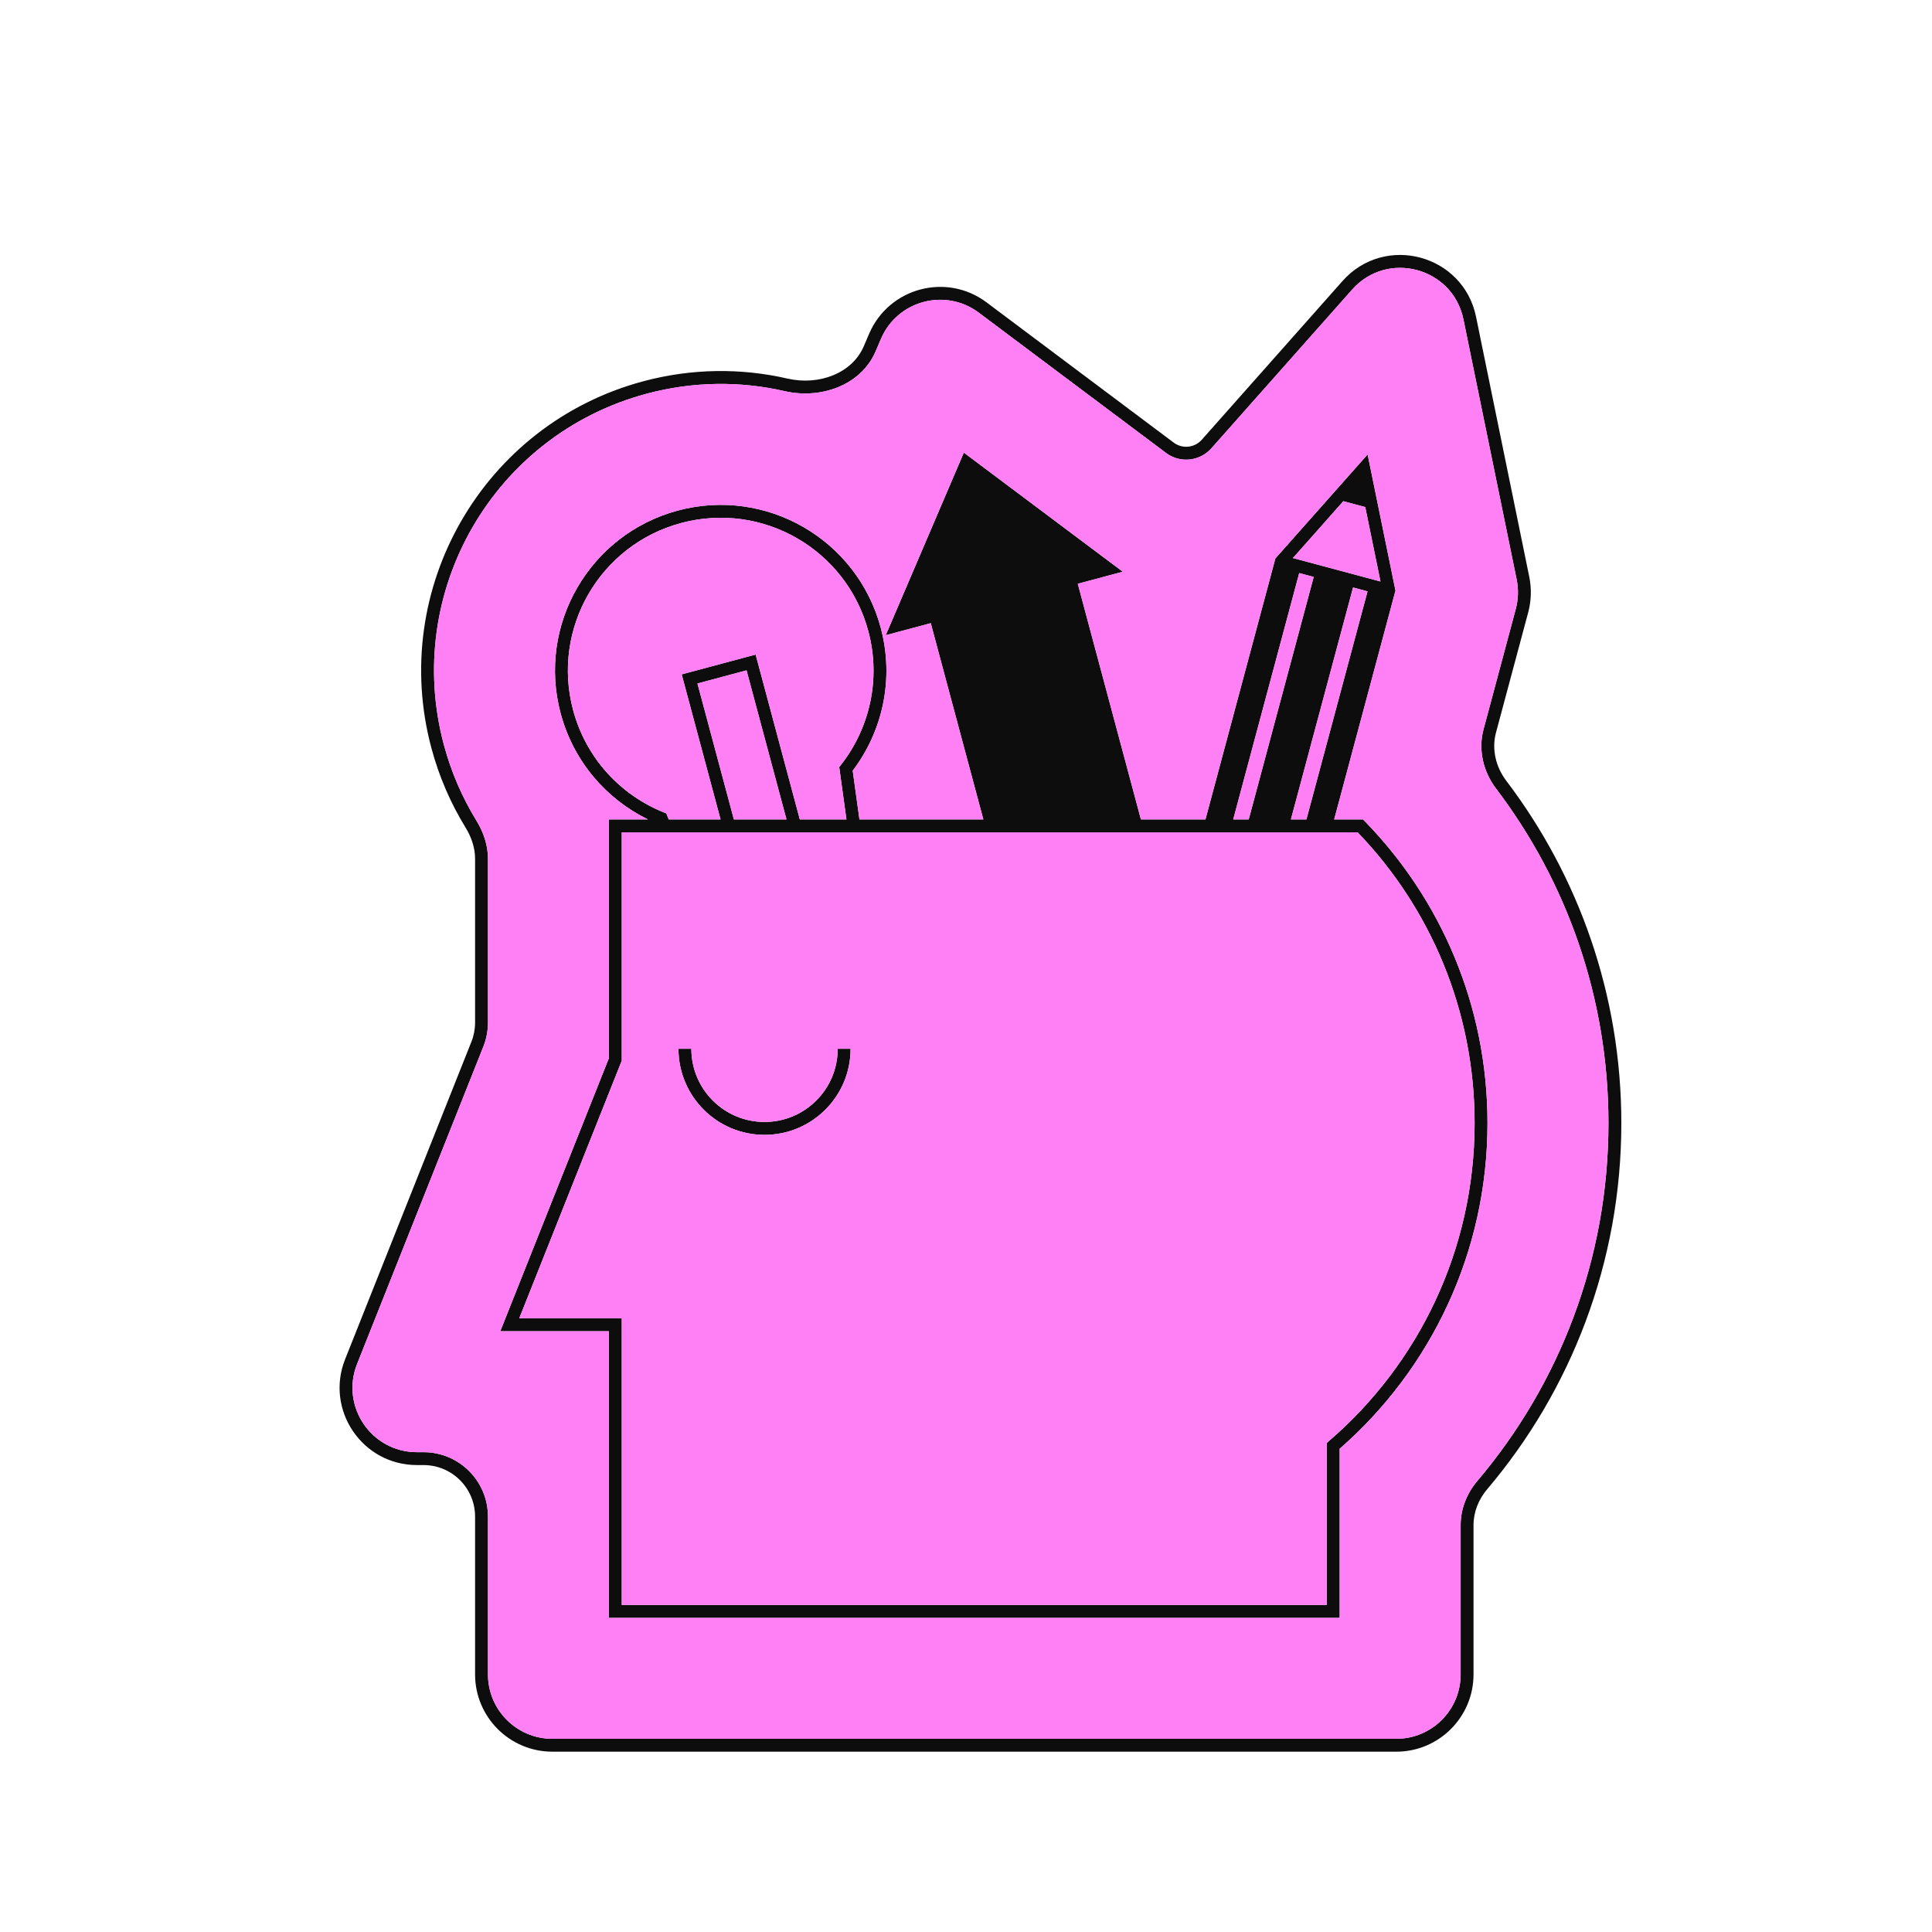
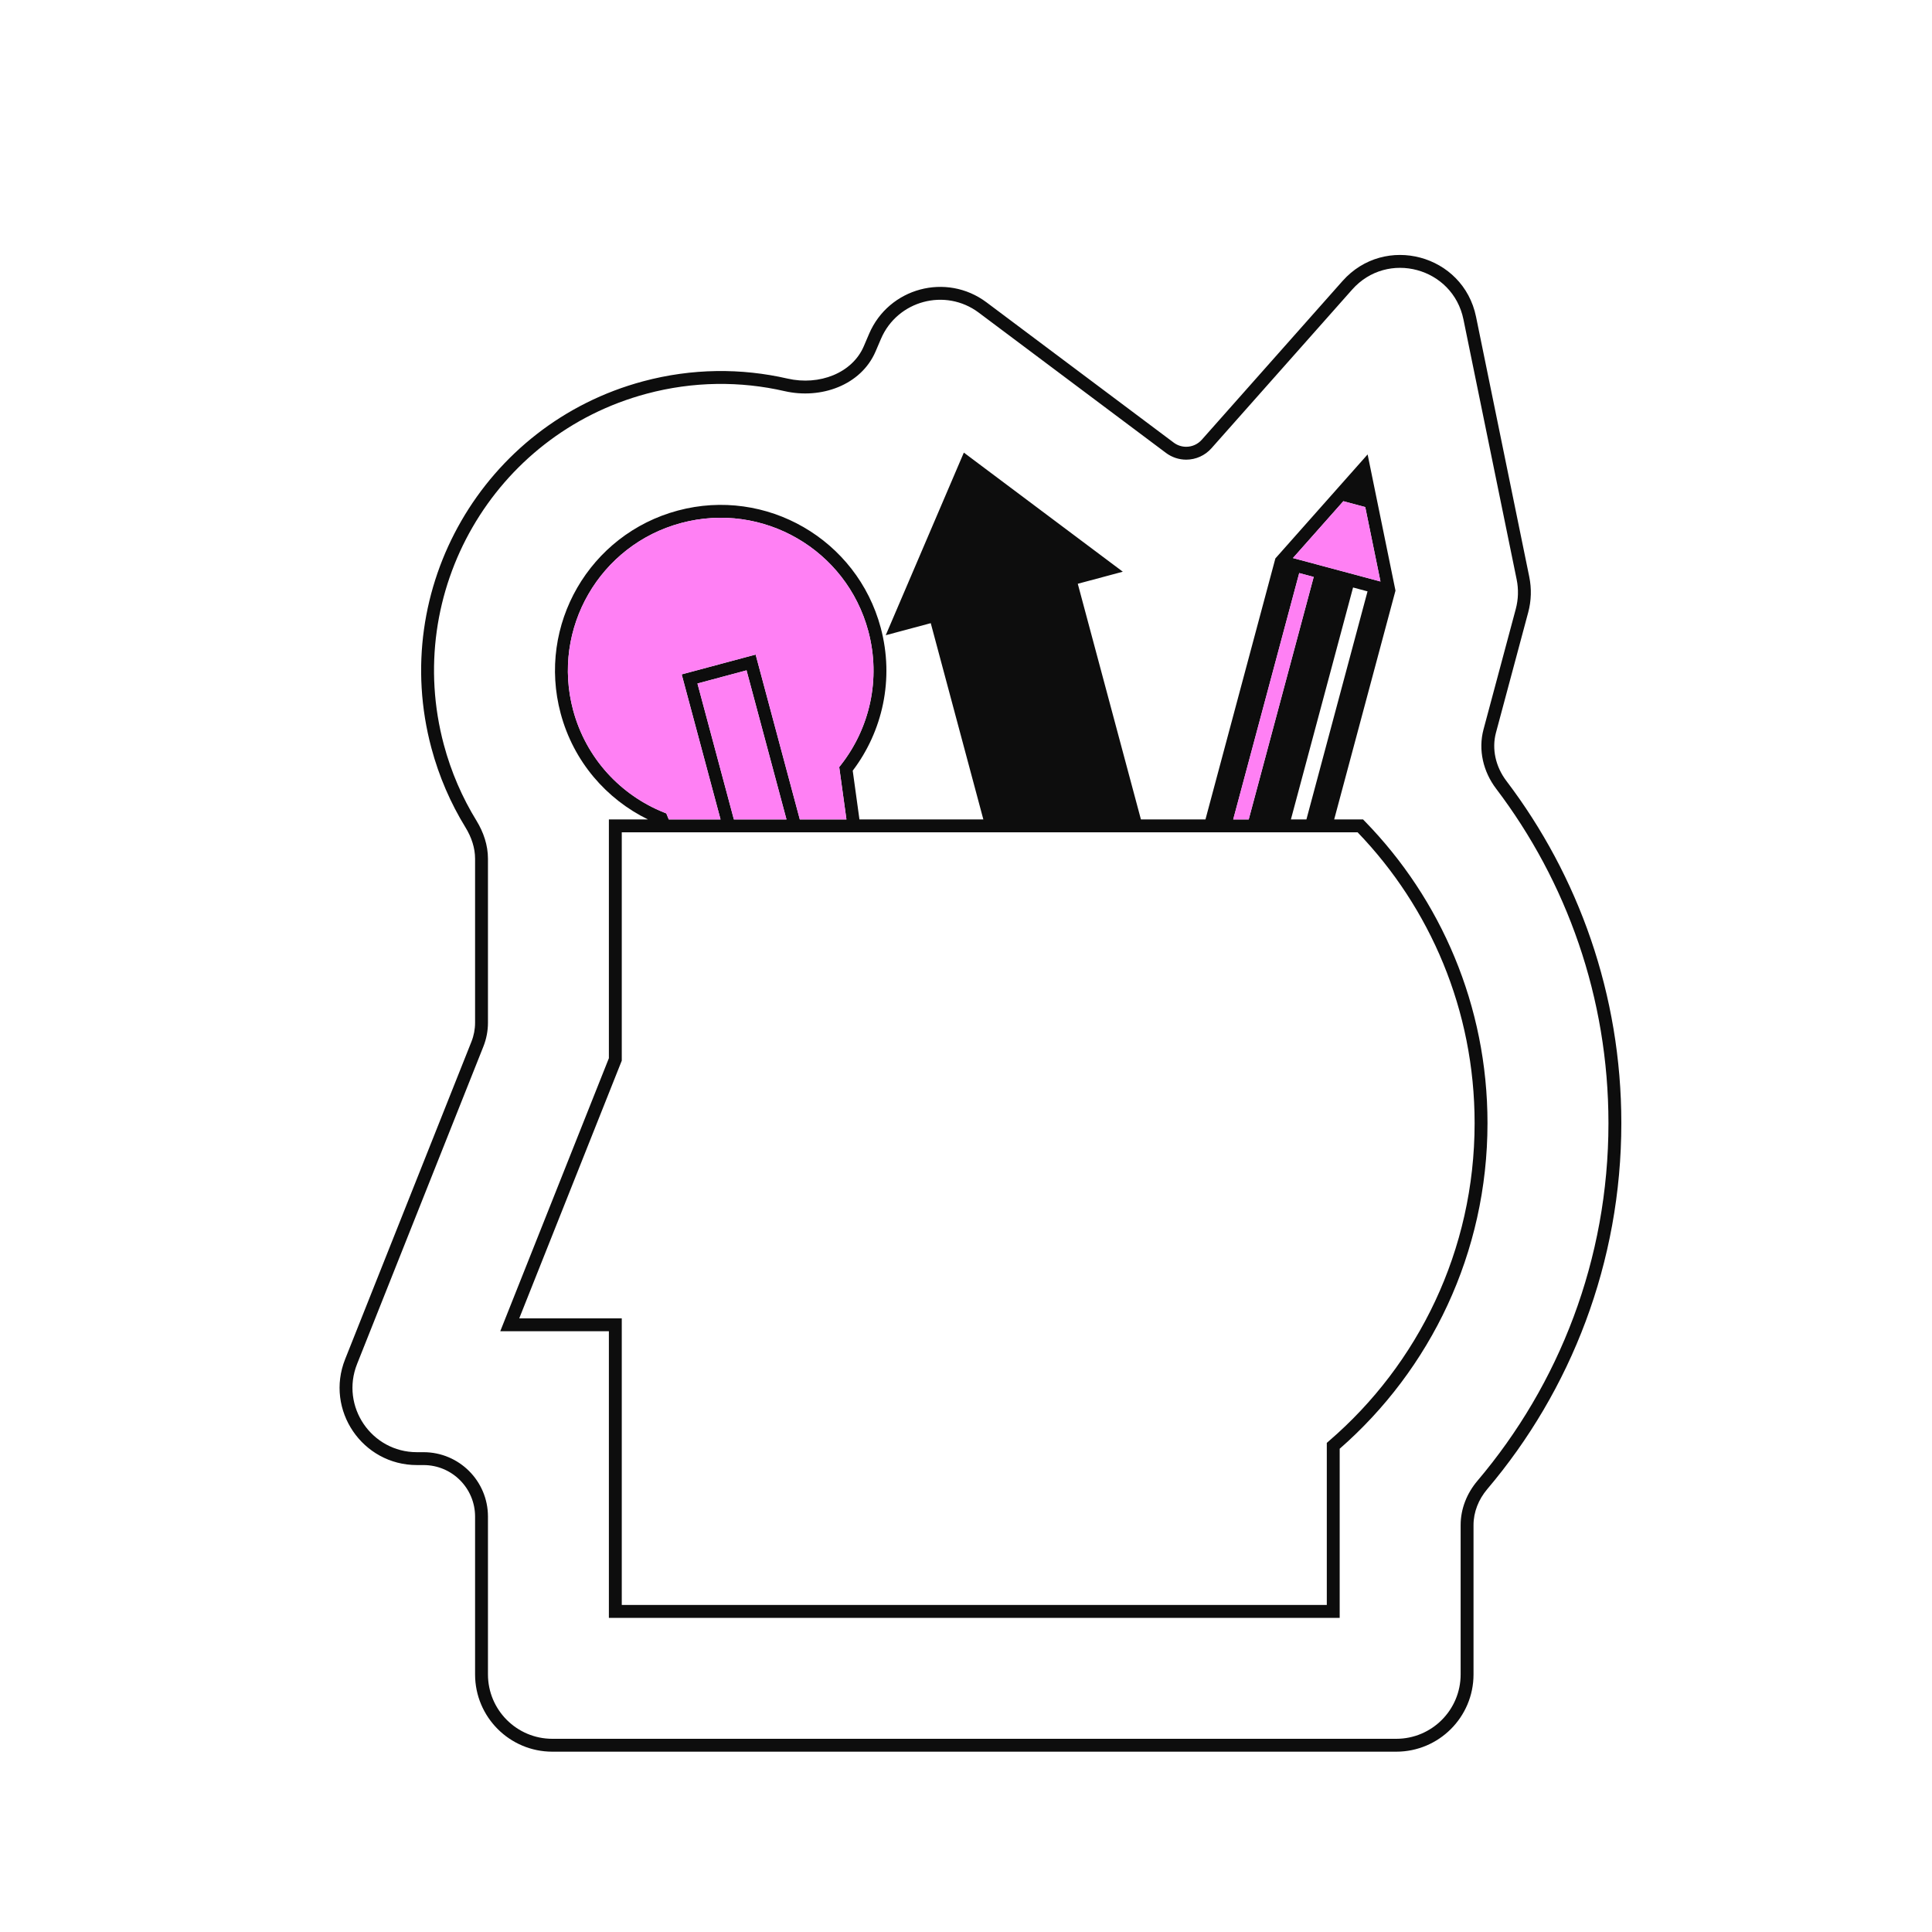
<svg xmlns="http://www.w3.org/2000/svg" width="120" height="120" viewBox="0 0 120 120" fill="none">
  <g id="Knowledge">
    <g id="Vector">
      <path fill-rule="evenodd" clip-rule="evenodd" d="M93.564 48.504C98.041 54.403 100.704 61.777 100.704 69.758C100.704 78.425 97.567 86.37 92.377 92.492C91.834 93.133 91.523 93.92 91.523 94.722V104C91.523 106.651 89.374 108.8 86.723 108.8H34.308C31.657 108.8 29.508 106.651 29.508 104V94.198C29.508 92.431 28.075 90.998 26.308 90.998H25.896C22.504 90.998 20.182 87.575 21.436 84.424L29.281 64.703C29.431 64.326 29.508 63.925 29.508 63.52V53.336C29.508 52.674 29.29 52.007 28.912 51.392C27.994 49.897 27.273 48.246 26.796 46.466C24.137 36.543 30.026 26.342 39.95 23.683C42.984 22.87 46.046 22.857 48.911 23.514C50.894 23.969 52.94 23.169 53.651 21.507L53.982 20.733C55.206 17.873 58.784 16.914 61.274 18.779L72.902 27.492C73.125 27.659 73.397 27.75 73.676 27.75C74.046 27.75 74.398 27.592 74.643 27.315L83.386 17.455C86.011 14.495 90.888 15.802 91.68 19.677L94.986 35.83C95.135 36.56 95.113 37.315 94.92 38.035L92.917 45.508C92.646 46.522 92.897 47.625 93.564 48.504ZM99.904 69.758C99.904 61.958 97.302 54.752 92.927 48.987C92.127 47.934 91.802 46.579 92.145 45.301L94.147 37.828C94.308 37.228 94.327 36.599 94.202 35.991L90.897 19.838C90.236 16.608 86.172 15.519 83.985 17.986L75.242 27.846C74.844 28.294 74.275 28.55 73.676 28.55C73.224 28.55 72.784 28.403 72.422 28.132L60.794 19.42C58.719 17.865 55.737 18.665 54.718 21.048L54.387 21.822C53.481 23.939 50.976 24.809 48.732 24.294C45.992 23.665 43.062 23.678 40.157 24.456C30.66 27.001 25.024 36.762 27.569 46.259C28.026 47.963 28.715 49.543 29.594 50.973C30.032 51.688 30.308 52.497 30.308 53.336V63.52C30.308 64.026 30.212 64.528 30.025 64.999L22.179 84.719C21.134 87.346 23.069 90.198 25.896 90.198H26.308C28.517 90.198 30.308 91.989 30.308 94.198V104C30.308 106.209 32.099 108 34.308 108H86.723C88.933 108 90.723 106.209 90.723 104V94.722C90.723 93.712 91.114 92.745 91.767 91.975C96.838 85.992 99.904 78.229 99.904 69.758Z" fill="#0D0D0D" />
      <path fill-rule="evenodd" clip-rule="evenodd" d="M86.676 36.684L84.945 28.225L79.216 34.685L74.873 50.897H70.865L66.943 36.259L69.74 35.51L59.866 28.112L55.014 39.455L57.811 38.706L61.078 50.897H53.382L52.964 47.869C54.815 45.425 55.559 42.181 54.703 38.988C53.232 33.499 47.59 30.241 42.101 31.712C36.611 33.183 33.353 38.825 34.824 44.315C35.626 47.307 37.667 49.636 40.246 50.897H37.819V65.726L31.072 82.686H37.819V100.488H83.21V89.984C88.834 85.075 92.391 77.834 92.391 69.758C92.391 62.462 89.488 55.847 84.779 51.018L84.662 50.897H82.868L86.676 36.684ZM81.596 35.835L80.697 35.594L76.597 50.897H77.56L81.596 35.835ZM84.94 36.731L84.041 36.49L80.18 50.897H81.144L84.94 36.731ZM80.307 34.661L85.744 36.118L84.798 31.494L83.438 31.13L80.307 34.661ZM42.308 32.485C37.245 33.841 34.241 39.045 35.597 44.108C36.401 47.106 38.553 49.383 41.228 50.459L41.386 50.522L41.538 50.897H44.755L42.34 41.887L46.934 40.656L49.678 50.897H52.574L52.125 47.645L52.23 47.511C54.008 45.242 54.734 42.194 53.931 39.195C52.574 34.133 47.37 31.128 42.308 32.485ZM46.369 41.636L43.32 42.453L45.583 50.897H48.85L46.369 41.636ZM82.41 89.618L82.549 89.498C88.084 84.734 91.591 77.658 91.591 69.758C91.591 62.739 88.823 56.371 84.324 51.697H38.619V65.879L32.251 81.886H38.619V99.688H82.41V89.618Z" fill="#0D0D0D" />
-       <path fill-rule="evenodd" clip-rule="evenodd" d="M42.941 65.143C42.941 67.653 44.976 69.688 47.486 69.688C49.996 69.688 52.031 67.653 52.031 65.143H52.831C52.831 68.095 50.438 70.488 47.486 70.488C44.534 70.488 42.141 68.095 42.141 65.143H42.941Z" fill="#0D0D0D" />
-       <path fill-rule="evenodd" clip-rule="evenodd" d="M92.927 48.987C97.302 54.752 99.904 61.958 99.904 69.758C99.904 78.229 96.838 85.992 91.767 91.975C91.114 92.745 90.723 93.712 90.723 94.722V104C90.723 106.209 88.933 108 86.723 108H34.308C32.099 108 30.308 106.209 30.308 104V94.198C30.308 91.989 28.517 90.198 26.308 90.198H25.896C23.069 90.198 21.134 87.346 22.179 84.719L30.025 64.999C30.212 64.528 30.308 64.026 30.308 63.52V53.336C30.308 52.497 30.032 51.688 29.594 50.973C28.715 49.543 28.026 47.963 27.569 46.259C25.024 36.762 30.66 27.001 40.157 24.456C43.062 23.678 45.992 23.665 48.732 24.294C50.976 24.809 53.481 23.939 54.387 21.822L54.718 21.048C55.737 18.665 58.719 17.865 60.794 19.42L72.422 28.132C72.784 28.403 73.224 28.55 73.676 28.55C74.275 28.55 74.844 28.294 75.242 27.846L83.985 17.986C86.172 15.519 90.236 16.608 90.897 19.838L94.202 35.991C94.327 36.599 94.308 37.228 94.147 37.828L92.145 45.301C91.802 46.579 92.127 47.934 92.927 48.987ZM84.945 28.225L86.676 36.684L82.868 50.897H84.662L84.779 51.018C89.488 55.847 92.391 62.462 92.391 69.758C92.391 77.834 88.834 85.075 83.21 89.984V100.488H37.819V82.686H31.072L37.819 65.726V50.897H40.246C37.667 49.636 35.626 47.307 34.824 44.315C33.353 38.825 36.611 33.183 42.101 31.712C47.59 30.241 53.232 33.499 54.703 38.988C55.559 42.181 54.815 45.425 52.964 47.869L53.382 50.897H61.078L57.811 38.706L55.014 39.455L59.866 28.112L69.74 35.51L66.943 36.259L70.865 50.897H74.873L79.216 34.685L84.945 28.225Z" fill="#FF80F4" />
-       <path fill-rule="evenodd" clip-rule="evenodd" d="M82.549 89.498L82.41 89.618V99.688H38.619V81.886H32.251L38.619 65.879V51.697H84.324C88.823 56.371 91.591 62.739 91.591 69.758C91.591 77.658 88.084 84.734 82.549 89.498ZM42.941 65.143C42.941 67.653 44.976 69.688 47.486 69.688C49.996 69.688 52.031 67.653 52.031 65.143H52.831C52.831 68.095 50.438 70.488 47.486 70.488C44.534 70.488 42.141 68.095 42.141 65.143H42.941Z" fill="#FF80F4" />
      <path d="M35.597 44.108C34.241 39.045 37.245 33.841 42.308 32.485C47.37 31.128 52.574 34.133 53.931 39.195C54.734 42.194 54.008 45.242 52.23 47.511L52.125 47.645L52.574 50.897H49.678L46.934 40.656L42.34 41.887L44.755 50.897H41.538L41.386 50.522L41.228 50.459C38.553 49.383 36.401 47.106 35.597 44.108Z" fill="#FF80F4" />
      <path d="M43.32 42.453L46.369 41.636L48.85 50.897H45.583L43.32 42.453Z" fill="#FF80F4" />
      <path d="M85.744 36.118L80.307 34.661L83.438 31.13L84.798 31.494L85.744 36.118Z" fill="#FF80F4" />
      <path d="M80.697 35.594L81.596 35.835L77.56 50.897H76.597L80.697 35.594Z" fill="#FF80F4" />
-       <path d="M84.041 36.49L84.94 36.731L81.144 50.897H80.18L84.041 36.49Z" fill="#FF80F4" />
    </g>
  </g>
</svg>